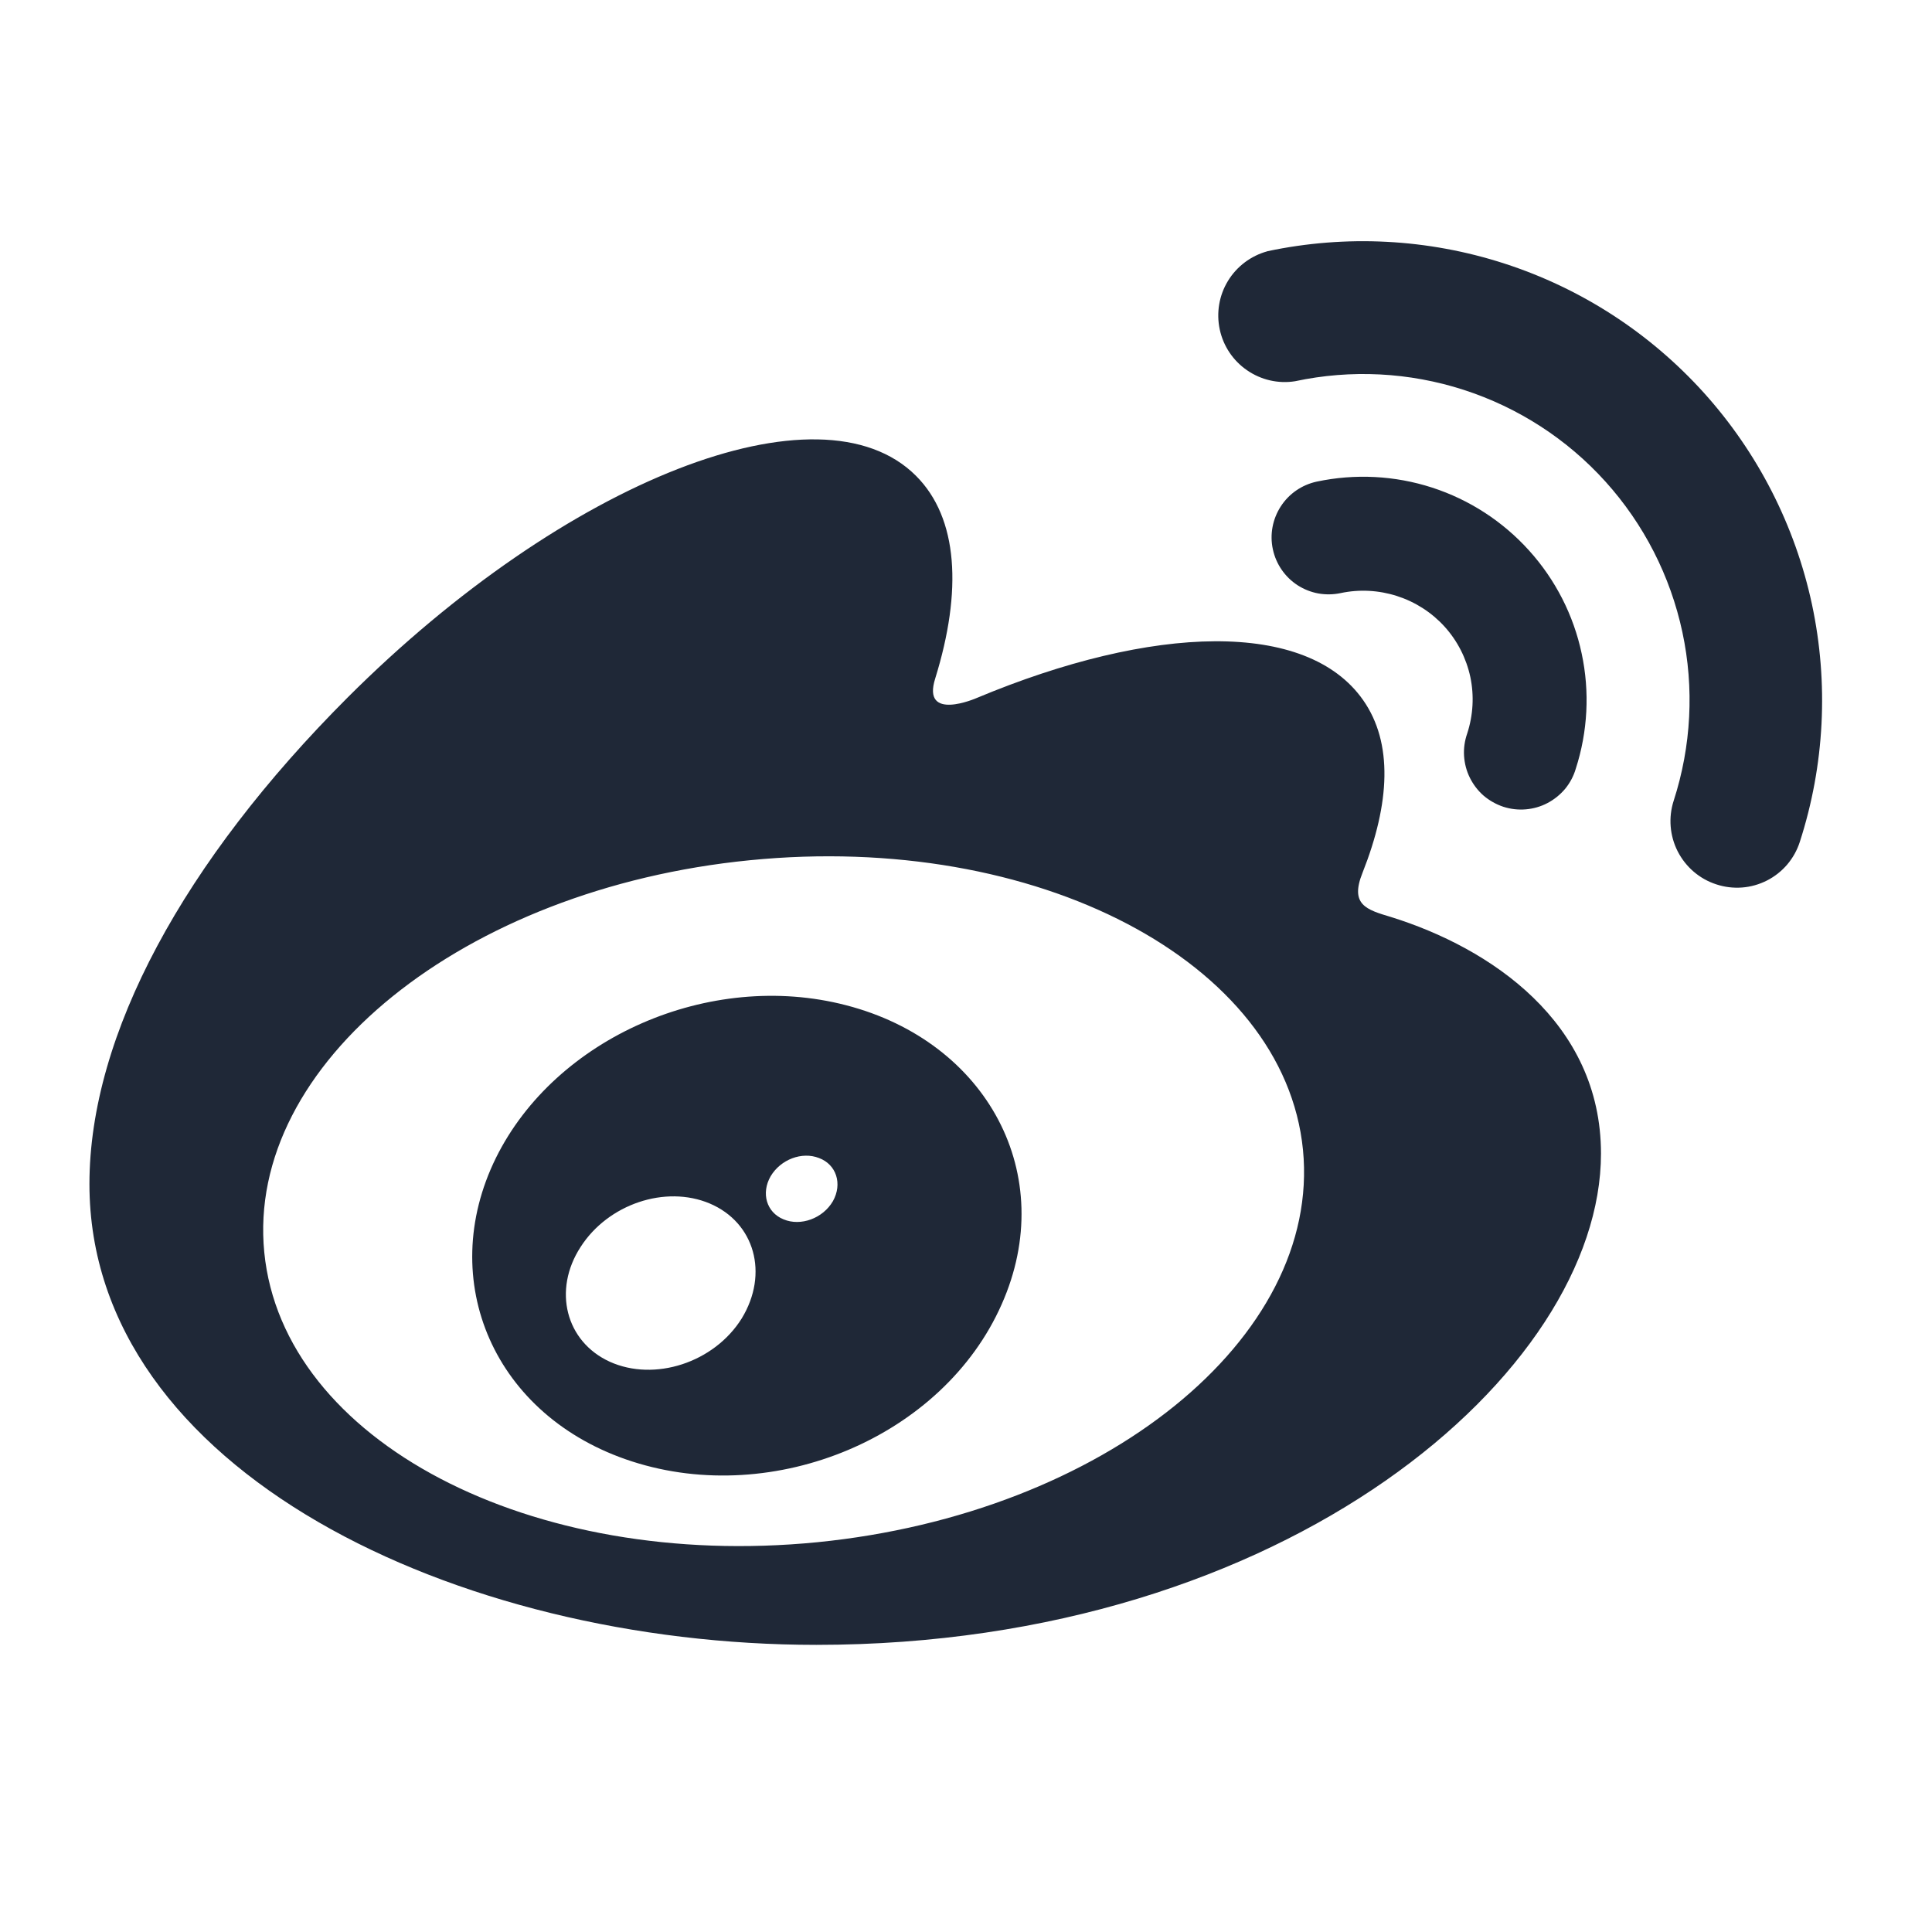
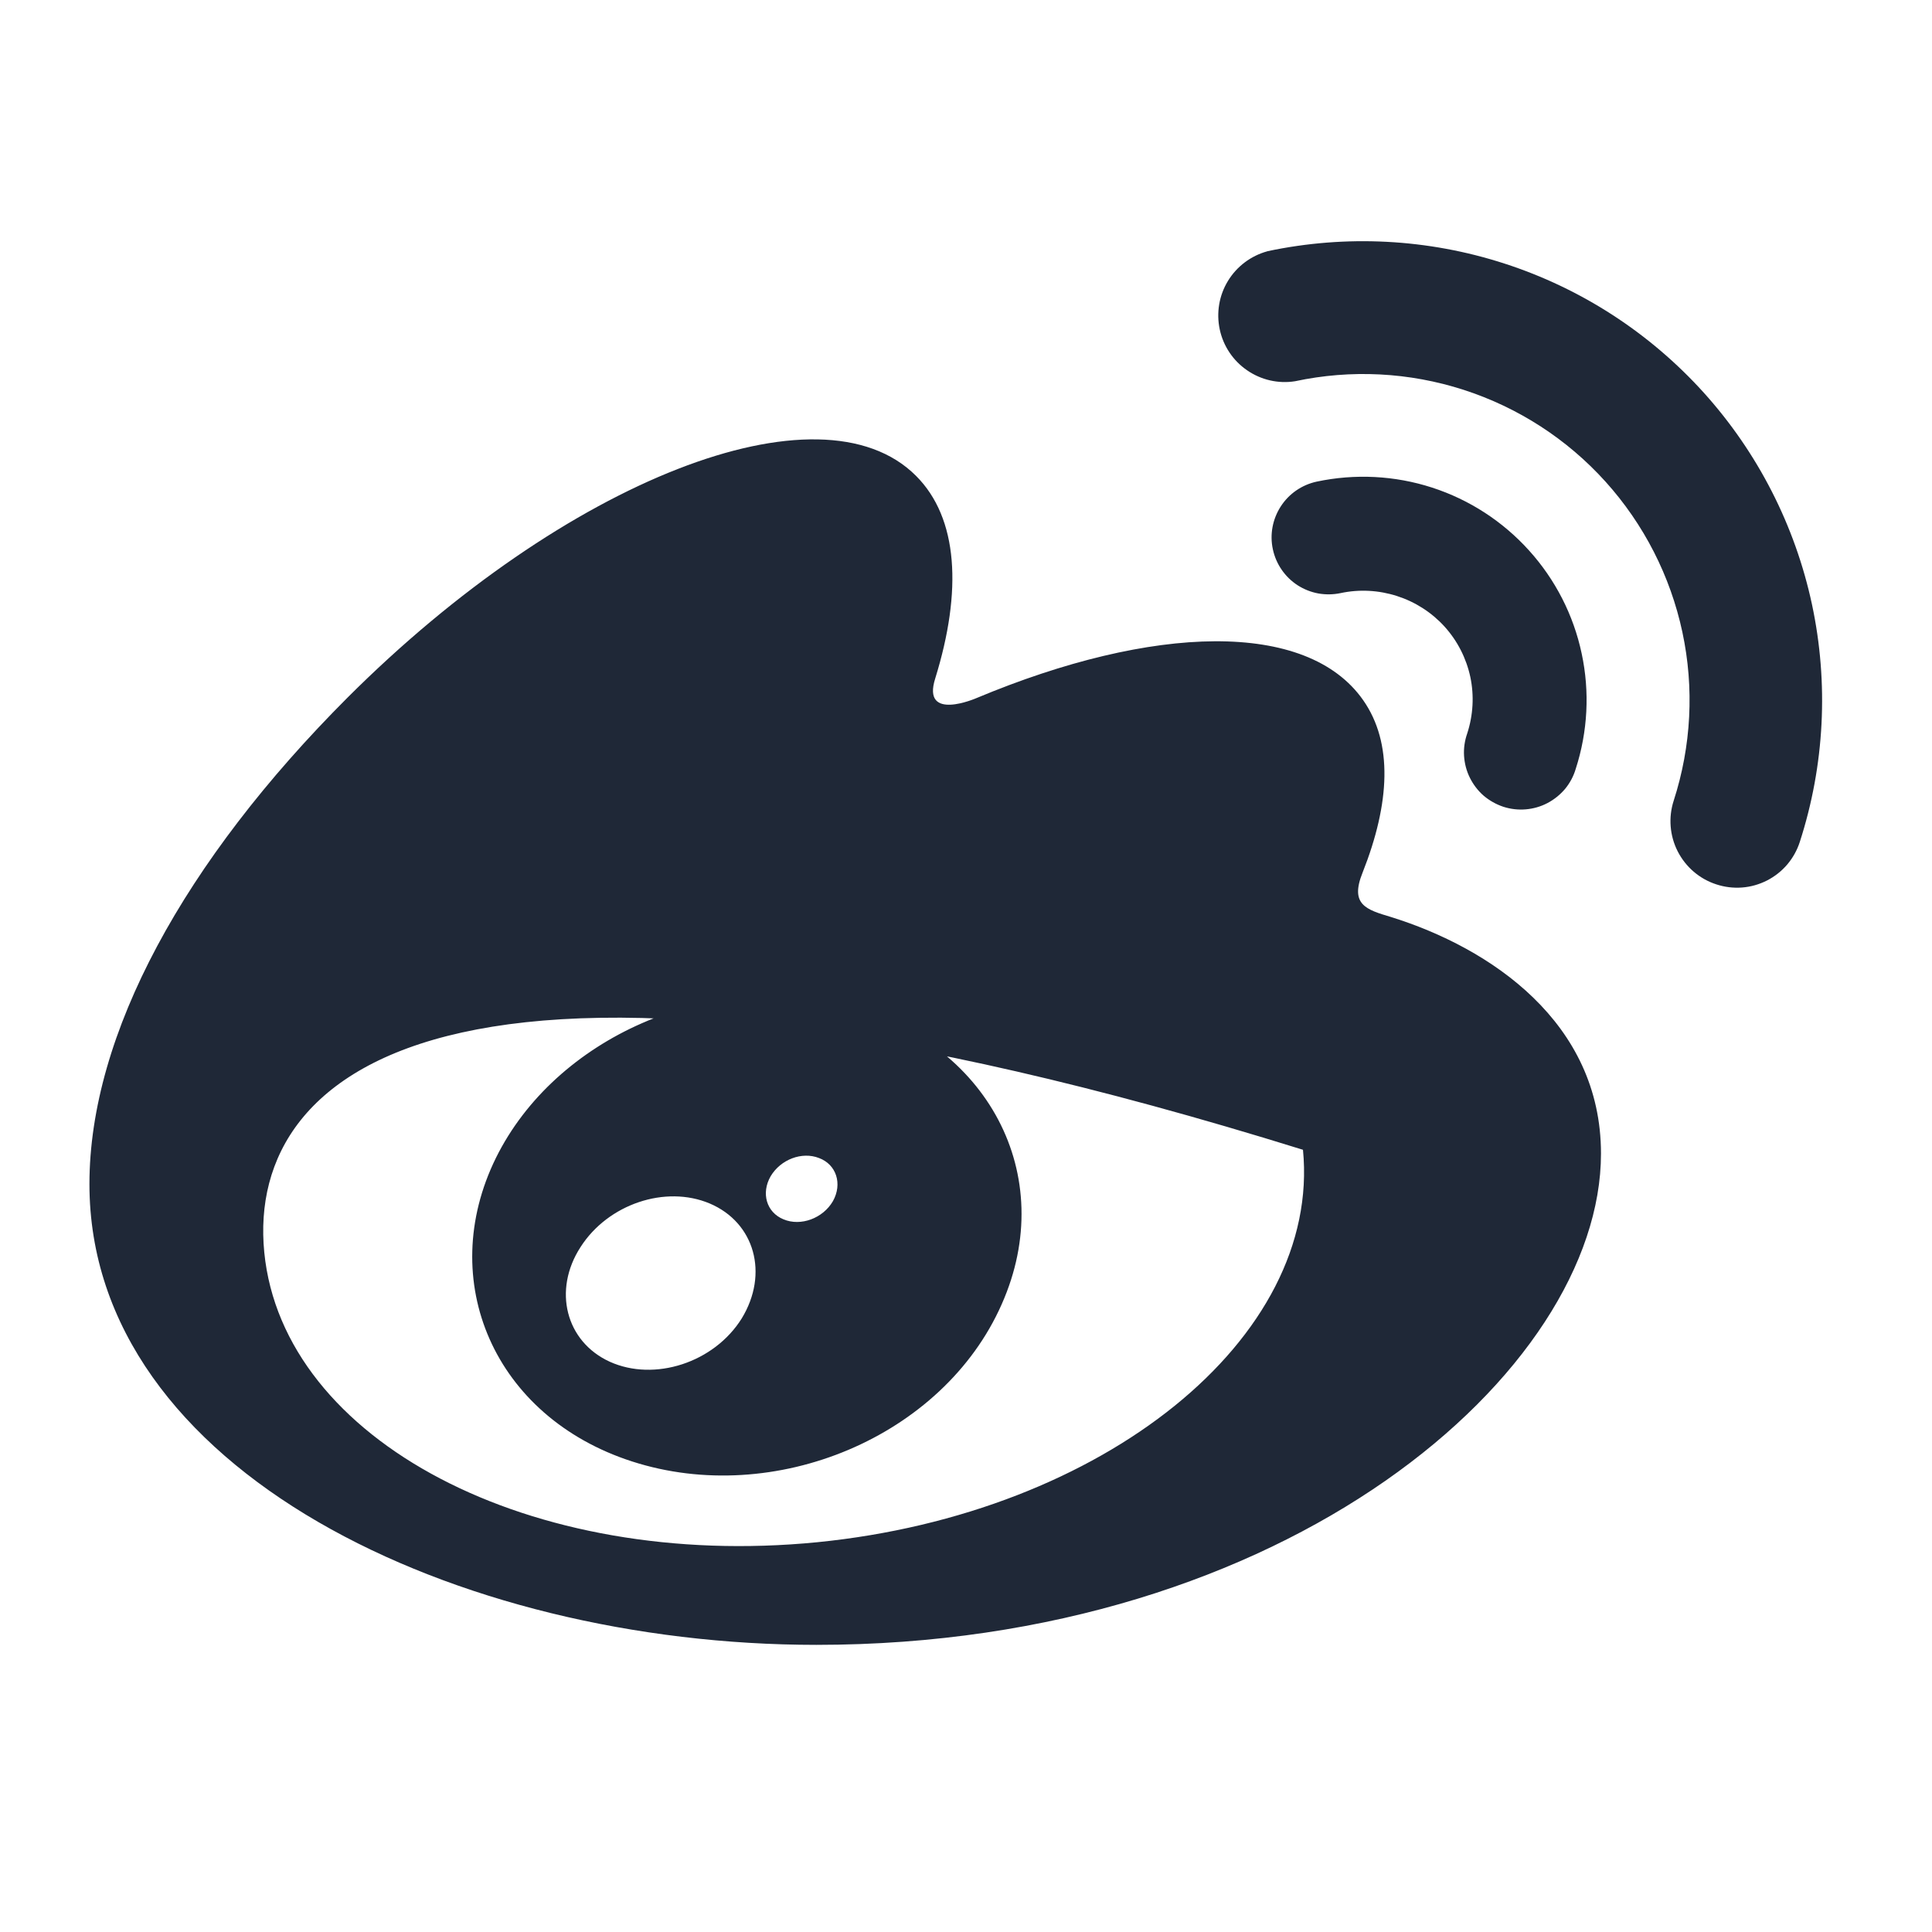
<svg xmlns="http://www.w3.org/2000/svg" width="24" height="24" viewBox="0 0 24 24" fill="none">
  <g id="Social Media Icons">
-     <path id="Vector" d="M4.317 8.666C7.03 5.956 10.191 4.721 11.379 5.911C11.905 6.436 11.954 7.343 11.618 8.427C11.444 8.972 12.13 8.672 12.13 8.672C14.323 7.754 16.236 7.699 16.934 8.698C17.305 9.228 17.269 9.976 16.926 10.841C16.766 11.239 16.973 11.3 17.278 11.391C18.513 11.775 19.888 12.698 19.888 14.33C19.888 17.033 15.995 20.433 10.141 20.433C5.675 20.433 1.111 18.268 1.111 14.709C1.111 12.848 2.289 10.696 4.317 8.666ZM16.186 14.283C15.954 11.944 12.878 10.332 9.316 10.686C5.755 11.037 3.052 13.22 3.283 15.558C3.515 17.9 6.592 19.509 10.153 19.158C13.715 18.803 16.415 16.622 16.186 14.283ZM6.16 14.385C6.898 12.89 8.813 12.047 10.509 12.487C12.262 12.94 13.158 14.594 12.443 16.203C11.715 17.85 9.622 18.727 7.85 18.154C6.136 17.6 5.411 15.909 6.16 14.385ZM8.816 14.95C8.265 14.718 7.553 14.958 7.212 15.491C6.865 16.026 7.027 16.666 7.575 16.916C8.13 17.167 8.871 16.928 9.214 16.378C9.553 15.822 9.375 15.187 8.816 14.95ZM10.173 14.385C9.962 14.303 9.698 14.402 9.573 14.612C9.453 14.821 9.52 15.06 9.733 15.147C9.947 15.237 10.223 15.135 10.347 14.921C10.467 14.706 10.39 14.465 10.173 14.385ZM15.743 3.121C16.722 2.913 17.738 2.966 18.689 3.274C19.641 3.582 20.494 4.135 21.165 4.878C21.836 5.622 22.299 6.529 22.509 7.508C22.718 8.488 22.666 9.505 22.358 10.458C22.325 10.561 22.272 10.656 22.202 10.739C22.132 10.821 22.046 10.889 21.95 10.938C21.853 10.987 21.748 11.017 21.64 11.025C21.532 11.033 21.424 11.02 21.321 10.986C21.113 10.919 20.941 10.771 20.841 10.576C20.742 10.382 20.724 10.155 20.791 9.947C21.01 9.27 21.048 8.548 20.899 7.852C20.75 7.156 20.421 6.512 19.944 5.983C19.468 5.455 18.86 5.062 18.183 4.843C17.506 4.624 16.783 4.587 16.087 4.736C15.879 4.769 15.666 4.72 15.492 4.6C15.318 4.481 15.196 4.299 15.152 4.092C15.108 3.886 15.144 3.67 15.254 3.49C15.364 3.309 15.539 3.178 15.742 3.122L15.743 3.121ZM16.356 5.983C16.832 5.882 17.327 5.907 17.79 6.057C18.253 6.207 18.669 6.477 18.995 6.839C19.321 7.2 19.547 7.641 19.648 8.118C19.75 8.594 19.724 9.089 19.574 9.552C19.547 9.643 19.502 9.727 19.442 9.8C19.381 9.872 19.307 9.932 19.223 9.976C19.14 10.02 19.048 10.046 18.954 10.054C18.859 10.062 18.765 10.051 18.675 10.022C18.585 9.992 18.502 9.945 18.43 9.884C18.359 9.822 18.301 9.746 18.259 9.661C18.217 9.577 18.193 9.484 18.187 9.39C18.181 9.296 18.195 9.201 18.226 9.112C18.3 8.886 18.314 8.643 18.265 8.41C18.215 8.177 18.105 7.961 17.945 7.784C17.785 7.608 17.581 7.477 17.354 7.404C17.127 7.331 16.885 7.318 16.652 7.368C16.561 7.387 16.467 7.388 16.376 7.372C16.284 7.355 16.197 7.32 16.119 7.27C15.962 7.168 15.851 7.007 15.812 6.824C15.772 6.64 15.808 6.449 15.91 6.291C16.012 6.133 16.172 6.023 16.356 5.983Z" fill="#1F2837" />
+     <path id="Vector" d="M4.317 8.666C7.03 5.956 10.191 4.721 11.379 5.911C11.905 6.436 11.954 7.343 11.618 8.427C11.444 8.972 12.13 8.672 12.13 8.672C14.323 7.754 16.236 7.699 16.934 8.698C17.305 9.228 17.269 9.976 16.926 10.841C16.766 11.239 16.973 11.3 17.278 11.391C18.513 11.775 19.888 12.698 19.888 14.33C19.888 17.033 15.995 20.433 10.141 20.433C5.675 20.433 1.111 18.268 1.111 14.709C1.111 12.848 2.289 10.696 4.317 8.666ZM16.186 14.283C5.755 11.037 3.052 13.22 3.283 15.558C3.515 17.9 6.592 19.509 10.153 19.158C13.715 18.803 16.415 16.622 16.186 14.283ZM6.16 14.385C6.898 12.89 8.813 12.047 10.509 12.487C12.262 12.94 13.158 14.594 12.443 16.203C11.715 17.85 9.622 18.727 7.85 18.154C6.136 17.6 5.411 15.909 6.16 14.385ZM8.816 14.95C8.265 14.718 7.553 14.958 7.212 15.491C6.865 16.026 7.027 16.666 7.575 16.916C8.13 17.167 8.871 16.928 9.214 16.378C9.553 15.822 9.375 15.187 8.816 14.95ZM10.173 14.385C9.962 14.303 9.698 14.402 9.573 14.612C9.453 14.821 9.52 15.06 9.733 15.147C9.947 15.237 10.223 15.135 10.347 14.921C10.467 14.706 10.39 14.465 10.173 14.385ZM15.743 3.121C16.722 2.913 17.738 2.966 18.689 3.274C19.641 3.582 20.494 4.135 21.165 4.878C21.836 5.622 22.299 6.529 22.509 7.508C22.718 8.488 22.666 9.505 22.358 10.458C22.325 10.561 22.272 10.656 22.202 10.739C22.132 10.821 22.046 10.889 21.95 10.938C21.853 10.987 21.748 11.017 21.64 11.025C21.532 11.033 21.424 11.02 21.321 10.986C21.113 10.919 20.941 10.771 20.841 10.576C20.742 10.382 20.724 10.155 20.791 9.947C21.01 9.27 21.048 8.548 20.899 7.852C20.75 7.156 20.421 6.512 19.944 5.983C19.468 5.455 18.86 5.062 18.183 4.843C17.506 4.624 16.783 4.587 16.087 4.736C15.879 4.769 15.666 4.72 15.492 4.6C15.318 4.481 15.196 4.299 15.152 4.092C15.108 3.886 15.144 3.67 15.254 3.49C15.364 3.309 15.539 3.178 15.742 3.122L15.743 3.121ZM16.356 5.983C16.832 5.882 17.327 5.907 17.79 6.057C18.253 6.207 18.669 6.477 18.995 6.839C19.321 7.2 19.547 7.641 19.648 8.118C19.75 8.594 19.724 9.089 19.574 9.552C19.547 9.643 19.502 9.727 19.442 9.8C19.381 9.872 19.307 9.932 19.223 9.976C19.14 10.02 19.048 10.046 18.954 10.054C18.859 10.062 18.765 10.051 18.675 10.022C18.585 9.992 18.502 9.945 18.43 9.884C18.359 9.822 18.301 9.746 18.259 9.661C18.217 9.577 18.193 9.484 18.187 9.39C18.181 9.296 18.195 9.201 18.226 9.112C18.3 8.886 18.314 8.643 18.265 8.41C18.215 8.177 18.105 7.961 17.945 7.784C17.785 7.608 17.581 7.477 17.354 7.404C17.127 7.331 16.885 7.318 16.652 7.368C16.561 7.387 16.467 7.388 16.376 7.372C16.284 7.355 16.197 7.32 16.119 7.27C15.962 7.168 15.851 7.007 15.812 6.824C15.772 6.64 15.808 6.449 15.91 6.291C16.012 6.133 16.172 6.023 16.356 5.983Z" fill="#1F2837" />
  </g>
</svg>